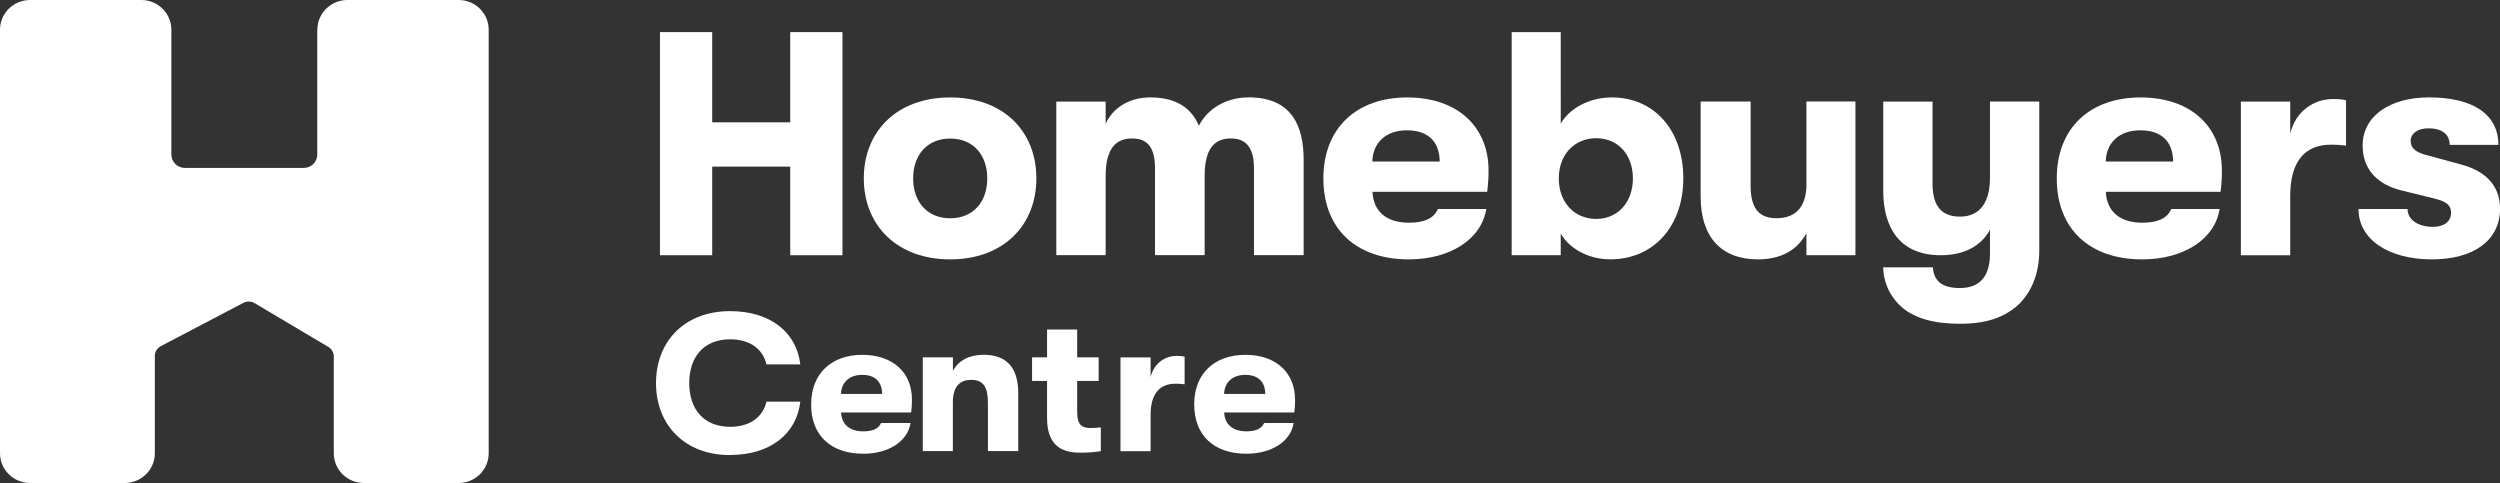
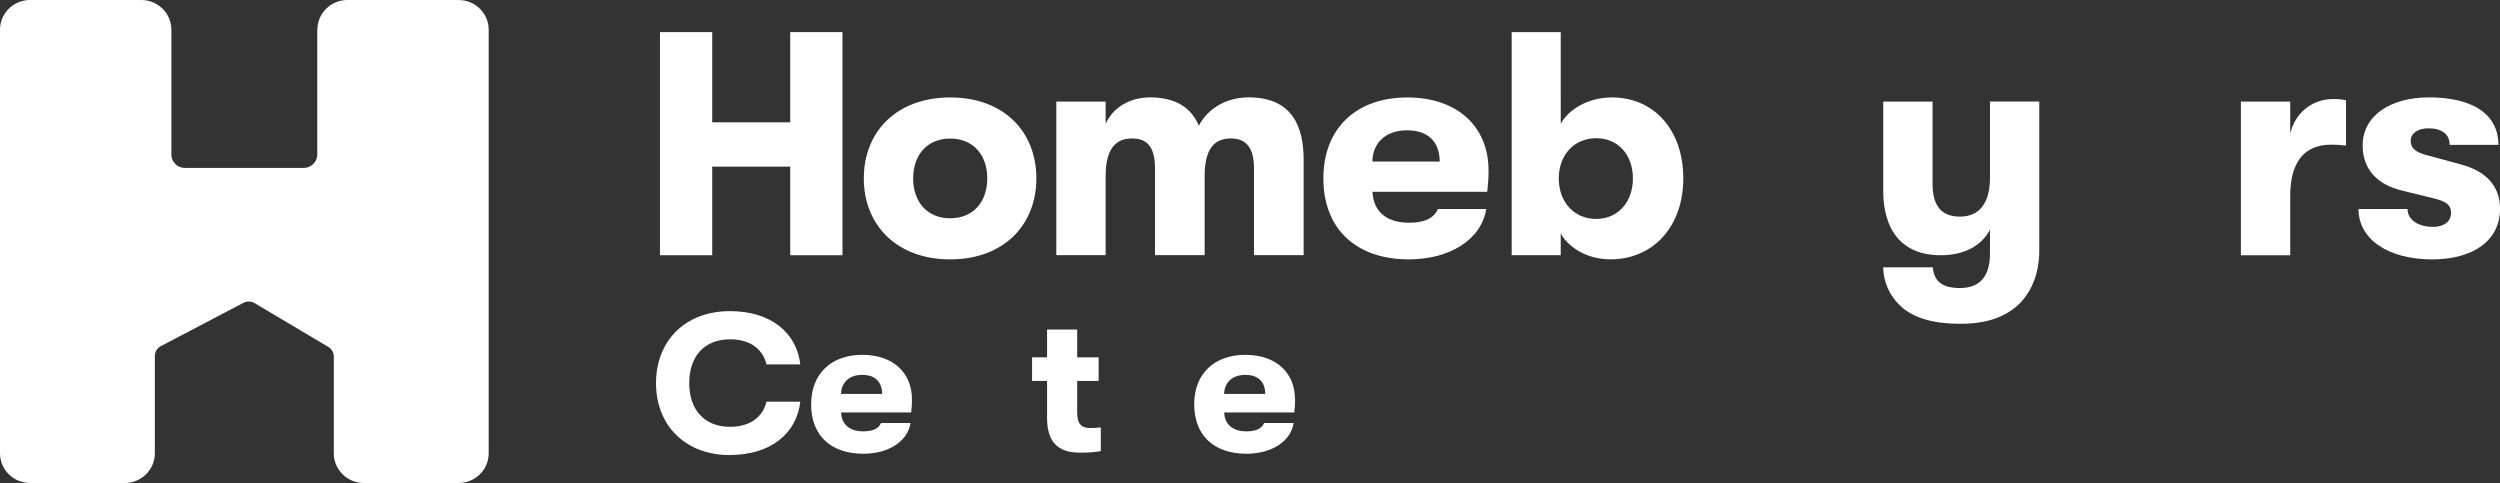
<svg xmlns="http://www.w3.org/2000/svg" id="b" width="500.52" height="96.7" viewBox="0 0 500.52 96.7">
  <rect x="0" y="0" width="500.52" height="96.7" fill="#333333" stroke="none" />
  <g id="c">
    <polygon points="142.59 33.36 158.21 33.36 158.21 51.1 168.67 51.1 168.67 6.43 158.21 6.43 158.21 24.49 142.59 24.49 142.59 6.43 132.13 6.43 132.13 51.1 142.59 51.1 142.59 33.36" style="fill:#fff;" />
    <path d="M190.24,51.93c10.66,0,17.25-6.83,17.25-16.21s-6.53-16.21-17.25-16.21-17.3,6.83-17.3,16.21,6.64,16.21,17.3,16.21ZM190.24,27.74c4.64,0,7.42,3.32,7.42,7.98s-2.78,7.98-7.42,7.98-7.42-3.32-7.42-7.98,2.78-7.98,7.42-7.98Z" style="fill:#fff;" />
    <path d="M249.96,19.5c-4.58,0-8.26,2.36-9.94,5.68-1.35-3.26-4.19-5.68-9.75-5.68-4.33,0-7.56,2.24-8.91,5.3v-4.46h-9.88v30.74h9.88v-15.83c0-5.8,2.26-7.53,5.3-7.53s4.58,1.73,4.58,6v17.36h9.94v-15.83c0-5.8,2.2-7.53,5.24-7.53s4.64,1.79,4.64,6.06v17.3h9.94v-19.08c0-6.45-2.12-12.51-11.03-12.51Z" style="fill:#fff;" />
    <path d="M281.73,19.51c-10.14,0-16.78,6.13-16.78,16.21s6.52,16.21,17.11,16.21c8.27,0,14.53-4.02,15.5-10.08h-9.68c-.84,1.92-2.78,2.74-5.81,2.74-4.39,0-7.1-2.17-7.29-6.19h22.98c.19-1.72.26-2.67.26-4.27,0-8.68-6.13-14.62-16.27-14.62ZM274.76,32.34c.06-3.76,2.71-6.25,6.9-6.25s6.52,2.17,6.59,6.25h-13.49Z" style="fill:#fff;" />
    <path d="M322.67,19.51c-4.64,0-8.52,2.3-10.2,5.24V6.43h-9.82v44.66h9.82v-4.34c1.61,2.87,5.36,5.17,9.94,5.17,8.59,0,14.6-6.57,14.6-16.21s-5.81-16.21-14.34-16.21ZM319.57,43.83c-4.39,0-7.49-3.32-7.49-8.11s3.16-8.05,7.49-8.05,7.35,3.26,7.35,8.05-3.03,8.11-7.35,8.11Z" style="fill:#fff;" />
-     <path d="M361.67,36.86c0,4.15-1.81,6.83-6.01,6.83-3.75,0-5.17-2.3-5.17-6.51v-16.85h-10.01v19.02h0c0,7.99,4.01,12.58,11.5,12.58,4.71,0,7.94-1.98,9.68-5.24v4.4h9.81v-30.77h-9.81v16.53Z" style="fill:#fff;" />
    <path d="M398.41,35.59c0,4.72-1.87,7.78-6.01,7.78s-5.49-2.68-5.49-6.63v-16.4h-9.87v17.87c0,7.65,3.55,12.89,11.49,12.89,4.71,0,8.13-1.85,9.88-5.11v4.79c0,4.78-2.26,6.89-6.01,6.89s-5.23-1.53-5.43-4.15h-9.94c.07,3.32,1.61,6.19,3.87,8.11,2.59,2.11,6.27,3.19,11.5,3.19s8.65-1.21,11.43-3.57c2.64-2.36,4.45-6.13,4.45-11.11v-29.81h-9.87v15.25Z" style="fill:#fff;" />
-     <path d="M428.56,19.51c-10.14,0-16.78,6.13-16.78,16.21s6.52,16.21,17.11,16.21c8.27,0,14.53-4.02,15.5-10.08h-9.68c-.84,1.92-2.78,2.74-5.81,2.74-4.39,0-7.1-2.17-7.3-6.19h22.98c.2-1.72.26-2.67.26-4.27,0-8.68-6.13-14.62-16.27-14.62ZM421.59,32.34c.07-3.76,2.71-6.25,6.91-6.25s6.52,2.17,6.58,6.25h-13.49Z" style="fill:#fff;" />
    <path d="M458.52,26.78v-6.44h-9.88v30.77h9.88v-11.87c0-6.83,2.84-10.28,8.2-10.28,1.22,0,1.81.07,2.97.19v-9.07c-.77-.19-1.42-.25-2.59-.25-3.81,0-7.49,2.36-8.59,6.95Z" style="fill:#fff;" />
    <path d="M492.64,32.91l-6.58-1.79c-2.52-.64-3.42-1.46-3.42-2.94s1.42-2.49,3.55-2.49c2.64,0,4.26,1.15,4.26,3.32h9.75c0-6.13-5.1-9.51-13.88-9.51-8,0-13.3,3.83-13.3,9.64,0,4.66,2.84,7.79,7.82,9l6.52,1.6c2.65.64,3.36,1.47,3.36,2.87,0,1.79-1.48,2.81-3.61,2.81-3.04,0-5.1-1.46-5.1-3.57h-9.82c0,6,5.88,10.08,14.72,10.08,8.26,0,13.62-3.76,13.62-10.14,0-4.66-2.96-7.6-7.87-8.87Z" style="fill:#fff;" />
    <polygon points="131.33 76.68 131.33 76.69 131.33 76.68 131.33 76.68" style="fill:#fff;" />
    <path d="M146.16,91.09c8.07,0,13.33-4.24,14.07-10.67h-6.78c-.72,3.08-3.31,5.03-7.26,5.03-5.2,0-8.2-3.43-8.2-8.76s3-8.76,8.2-8.76c3.94,0,6.55,1.94,7.26,5.03h6.78c-.75-6.43-5.99-10.67-14.07-10.67-9.07,0-14.82,6.03-14.82,14.41,0,8.38,5.76,14.41,14.82,14.41Z" style="fill:#fff;" />
    <path d="M162.39,80.94h0c0,6.27,3.98,9.9,10.45,9.9,5.05,0,8.87-2.45,9.46-6.15h-5.91c-.51,1.16-1.7,1.67-3.55,1.67-2.68,0-4.33-1.33-4.45-3.78h14.03c.12-1.05.16-1.64.16-2.61,0-5.3-3.74-8.93-9.93-8.93s-10.25,3.75-10.25,9.9ZM172.6,75.05c2.56,0,3.98,1.33,4.02,3.82h-8.24c.05-2.3,1.67-3.82,4.22-3.82Z" style="fill:#fff;" />
-     <path d="M190.77,90.32v-9.82c0-2.89,1.23-4.45,3.67-4.45s3.35,1.45,3.35,4.6v9.66h6.07v-11.61c0-5.1-2.33-7.67-6.93-7.67-2.88,0-5.05,1.13-6.15,3.24v-2.73h-6.03v18.77h6.03Z" style="fill:#fff;" />
    <path d="M206.63,76.26h3v7.47c0,6.27,3.9,6.9,6.74,6.9,1.73,0,3.16-.15,4.02-.31v-4.75c-.55.08-1.42.12-2.09.12-1.5,0-2.64-.43-2.64-3.19v-6.24h4.3v-4.72h-4.3v-5.57h-6.03v5.57h-3v4.72Z" style="fill:#fff;" />
-     <path d="M224.33,71.55v18.78h6.03v-7.24c0-4.17,1.73-6.27,5-6.27.75,0,1.1.04,1.81.12v-5.53c-.47-.12-.86-.16-1.57-.16-2.33,0-4.57,1.44-5.24,4.25v-3.94h-6.03Z" style="fill:#fff;" />
    <path d="M259.27,79.97c0-5.3-3.74-8.93-9.93-8.93s-10.25,3.75-10.25,9.9h0c0,6.27,3.98,9.9,10.45,9.9,5.05,0,8.87-2.45,9.46-6.15h-5.91c-.51,1.16-1.7,1.67-3.55,1.67-2.68,0-4.33-1.33-4.45-3.78h14.04c.12-1.05.16-1.64.16-2.61ZM245.08,78.87c.05-2.3,1.67-3.82,4.22-3.82s3.98,1.33,4.02,3.82h-8.24Z" style="fill:#fff;" />
    <path d="M6.03,96.7h18.95c3.32,0,6.01-2.66,6.02-5.94v-19.49c0-.83.46-1.58,1.2-1.97l16.53-8.67c.7-.36,1.54-.35,2.23.05l14.78,8.78c.68.4,1.09,1.13,1.09,1.91v19.39c0,3.29,2.7,5.94,6.03,5.94h18.96c3.32,0,6.02-2.66,6.02-5.95V5.96c0-3.28-2.69-5.96-6.02-5.96h-22.26c-3.32,0-6.02,2.66-6.02,5.96h-.02v24.98c0,1.48-1.21,2.68-2.71,2.68h-23.8c-1.49,0-2.7-1.2-2.7-2.67V5.95c0-3.28-2.7-5.95-6.02-5.95H6.03C2.7,0,0,2.66,0,5.96v84.79c0,3.28,2.7,5.95,6.03,5.95Z" style="fill:#fff;" />
  </g>
</svg>